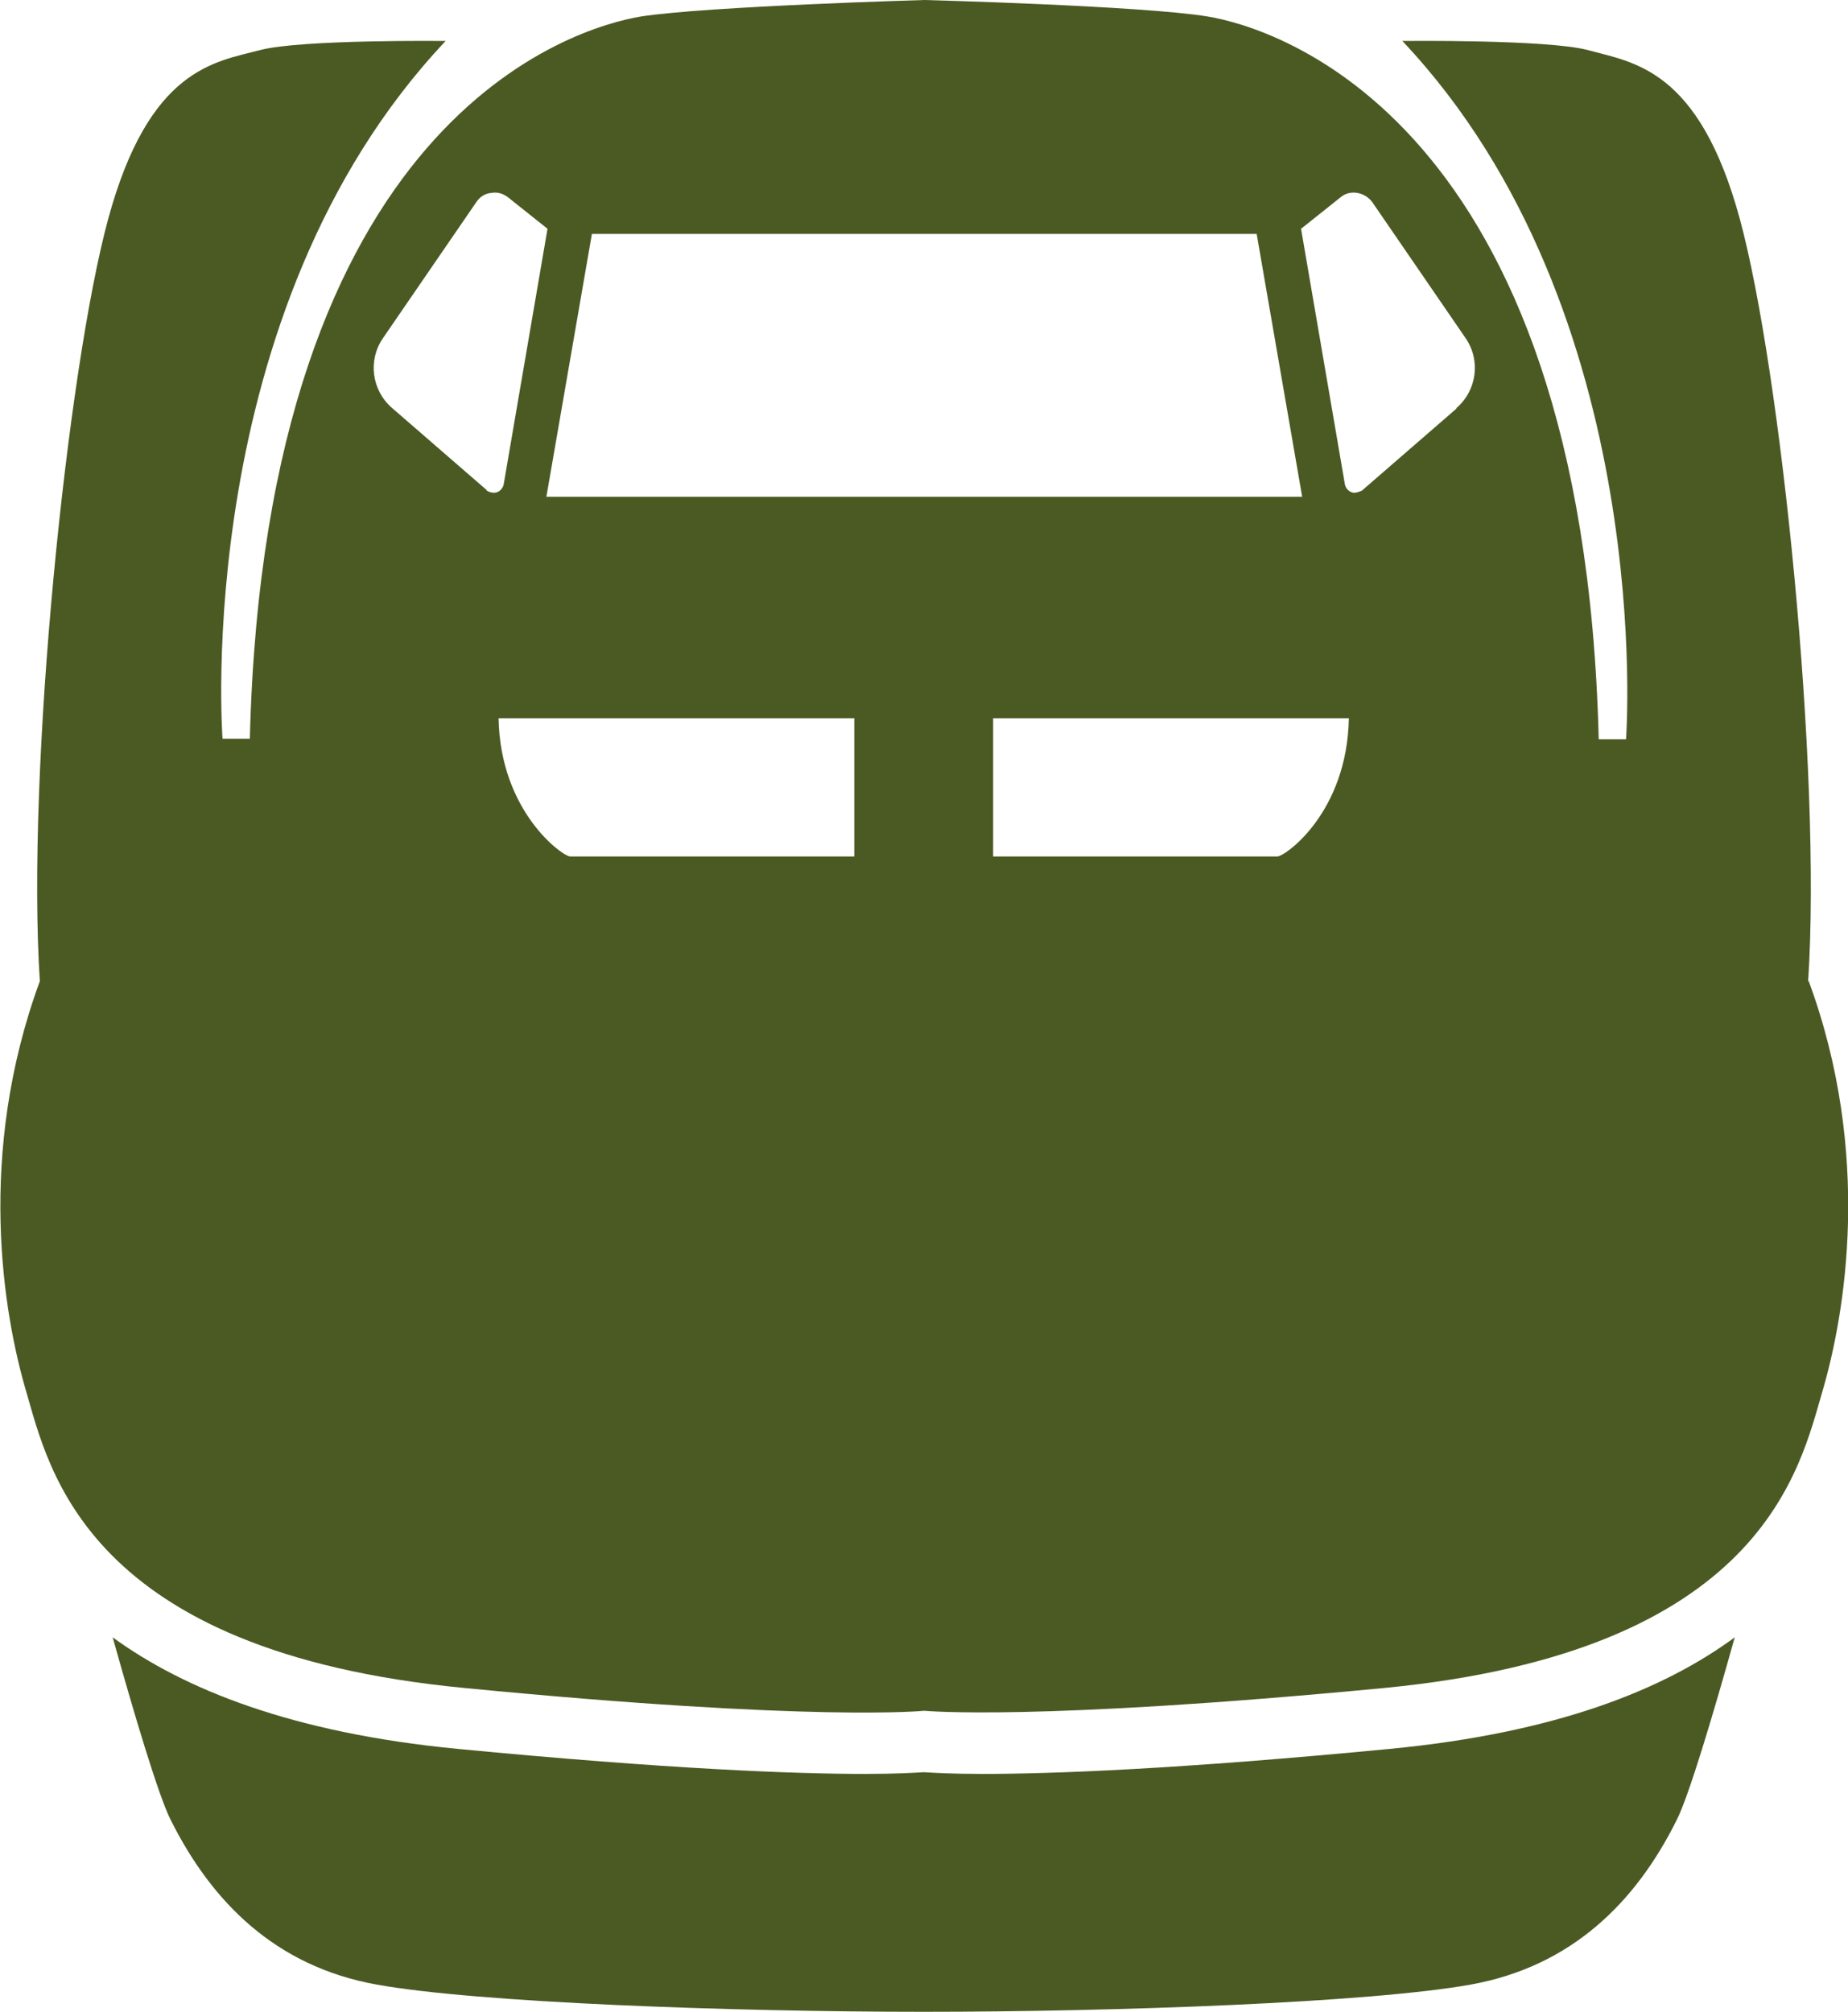
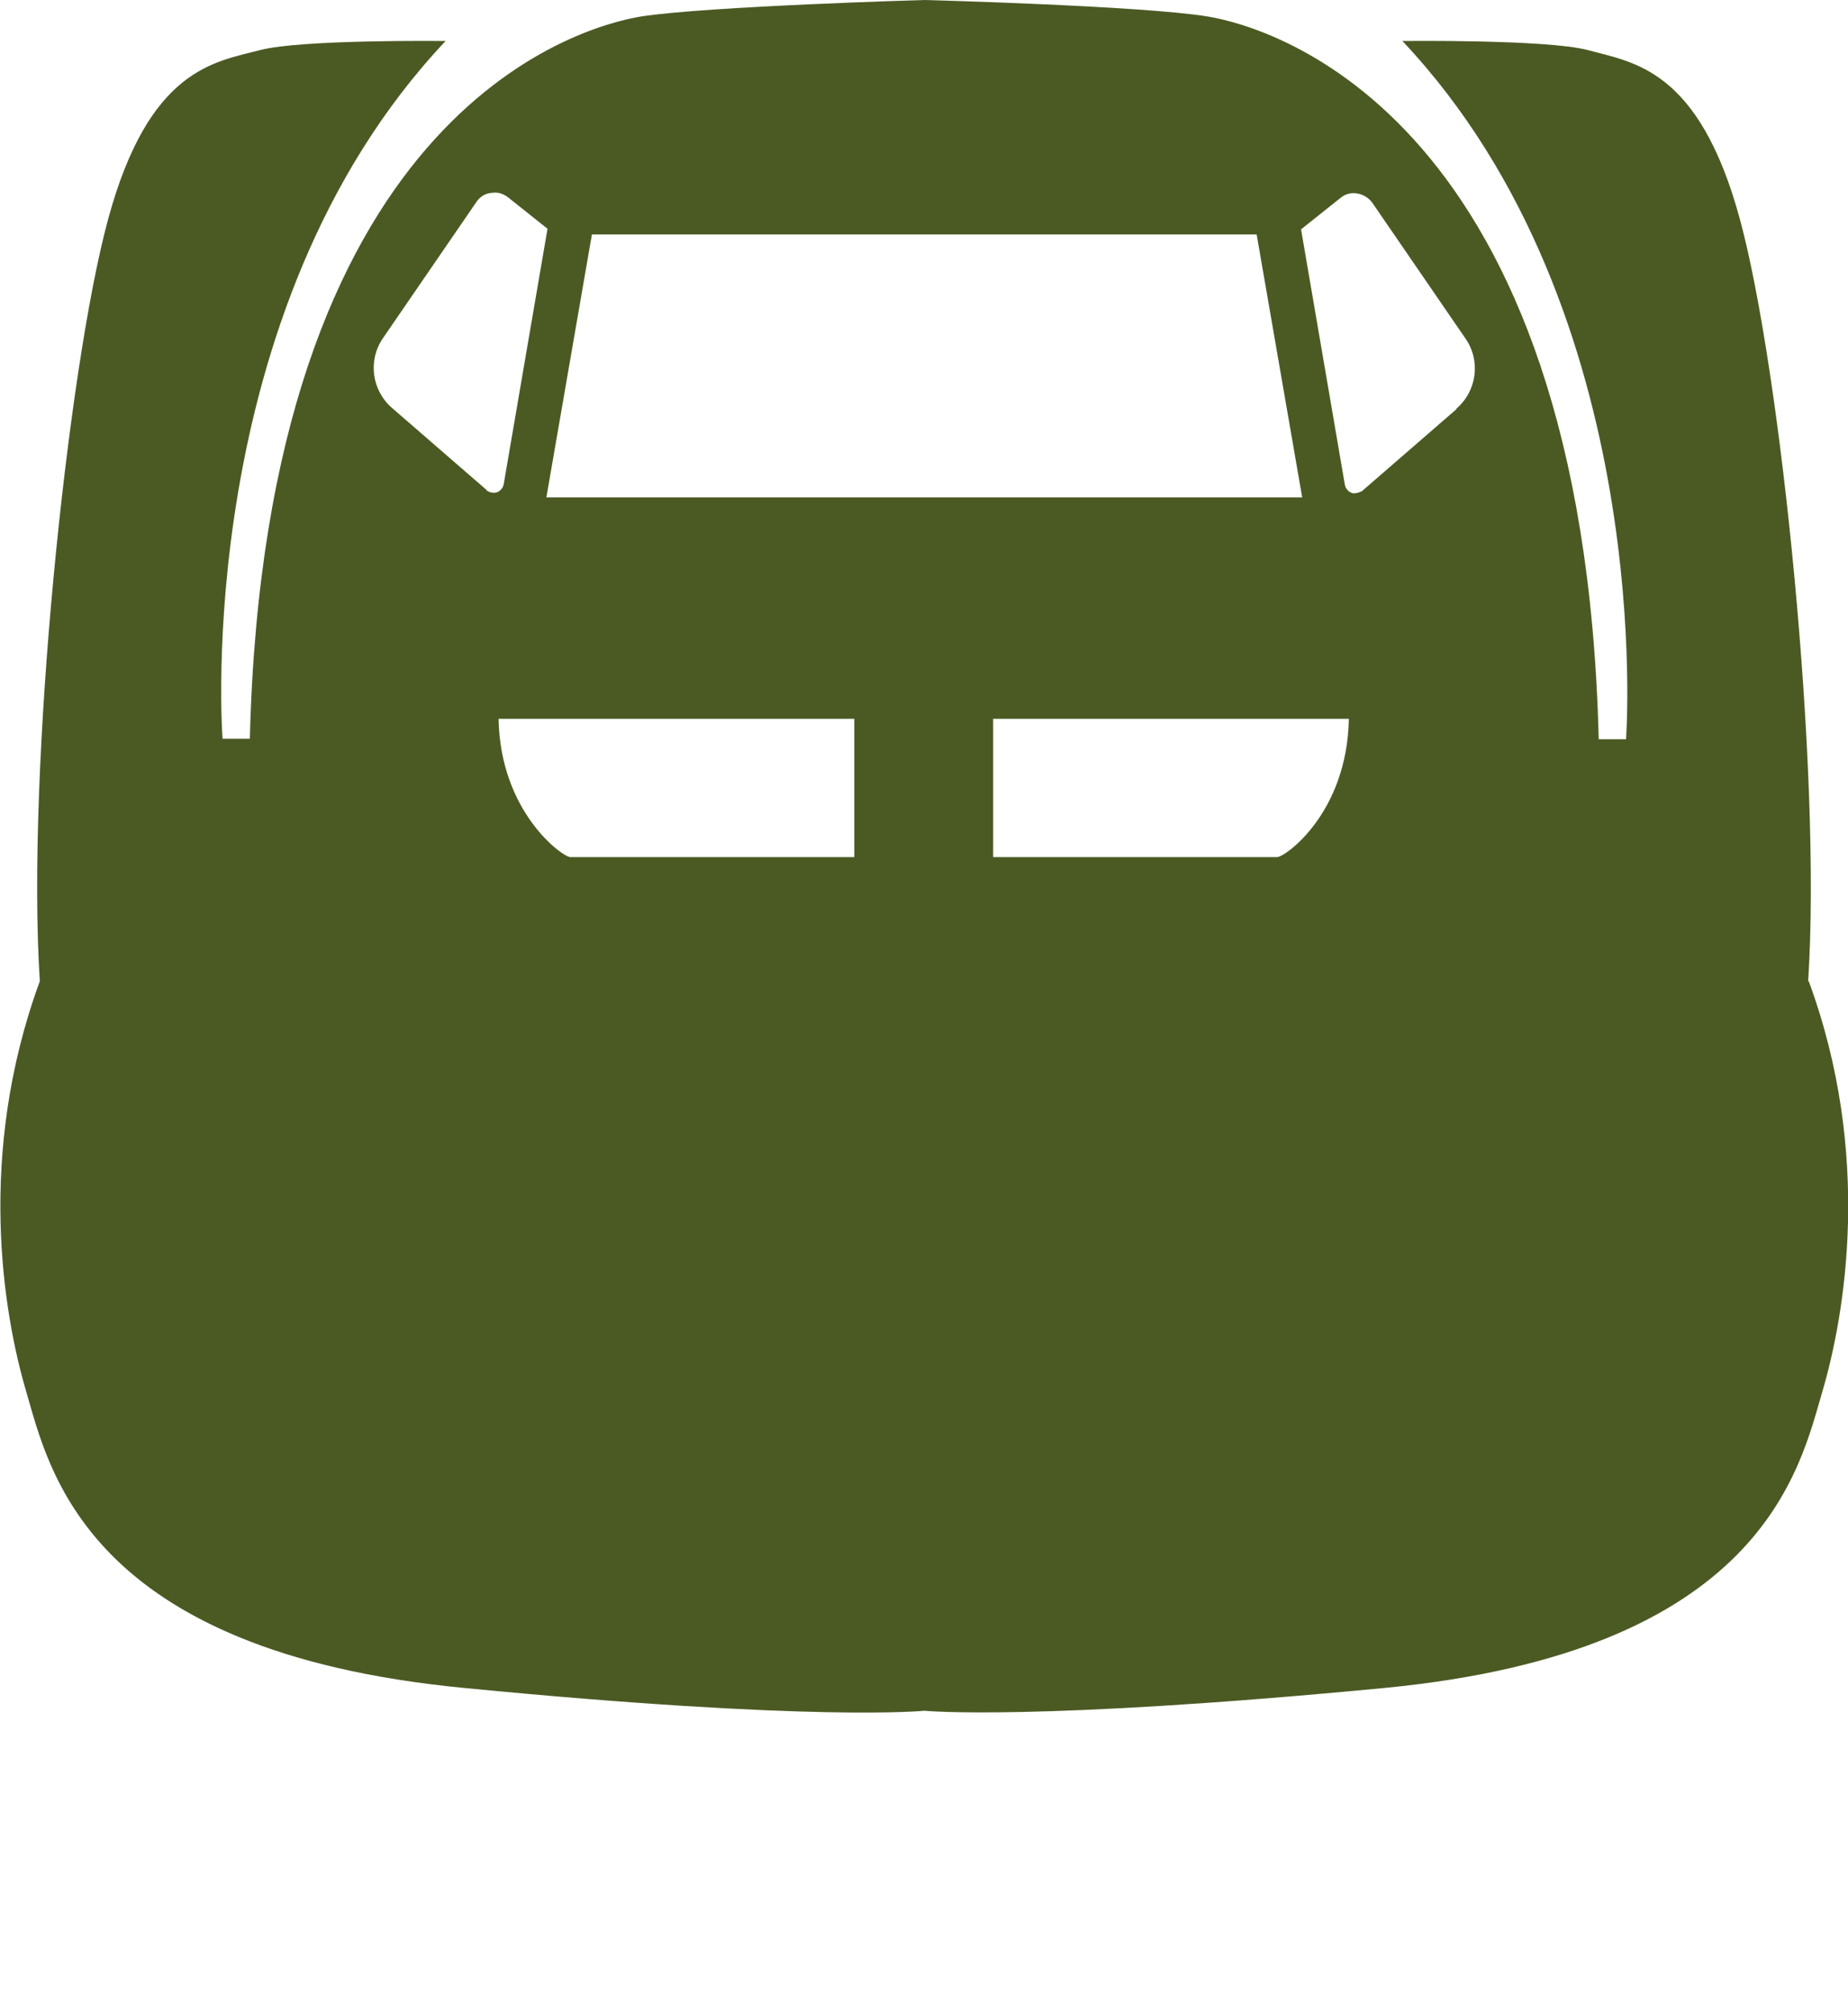
<svg xmlns="http://www.w3.org/2000/svg" id="_レイヤー_2" viewBox="0 0 32.47 35.35">
  <defs>
    <style>.cls-1{fill:#4b5a23;}</style>
  </defs>
  <g id="layout">
    <g>
-       <path class="cls-1" d="m31.77,17.24c.24-3.69-.48-10.74-1.2-13.39-.72-2.65-1.87-2.75-2.67-2.97-.72-.19-3.26-.16-3.26-.16,4.49,4.76,3.93,12.27,3.93,12.27h-.48C27.82,2.06,22.37.48,21.22.29c-1.16-.19-4.98-.29-4.98-.29,0,0-3.82.11-4.98.29-1.15.19-6.6,1.76-6.87,12.69h-.48S3.34,5.48,7.83.72c0,0-2.54-.03-3.26.16-.8.21-1.95.32-2.67,2.97-.72,2.65-1.44,9.7-1.2,13.39-1.12,3.05-.64,5.85-.24,7.21.4,1.36,1.04,4.57,7.7,5.21,6.17.6,8.08.4,8.08.4,0,0,1.91.19,8.08-.4,6.65-.64,7.3-3.85,7.7-5.21.4-1.36.88-4.17-.24-7.21ZM8.55,8.61l-1.66-1.44c-.36-.31-.43-.84-.16-1.23l1.64-2.39c.06-.09.15-.15.26-.16.11-.02.21.01.3.08l.69.55-.77,4.49c-.01.06-.06.12-.12.14-.06.02-.13,0-.18-.03Zm6.47,6.44h-5c-.13,0-1.23-.78-1.26-2.43h6.25v2.43h0Zm-5.42-6.32l.8-4.62h11.68l.8,4.62h-13.27Zm12.85,6.32h-5v-2.43h6.25c-.03,1.66-1.12,2.43-1.26,2.43Zm3.14-7.87l-1.66,1.44s-.12.06-.18.03c-.06-.02-.11-.08-.12-.14l-.77-4.49.69-.55c.08-.07.19-.1.3-.08.11.02.2.08.26.16l1.64,2.39c.27.39.2.92-.16,1.23Z" />
-       <path class="cls-1" d="m17.27,31.17c-.55,0-.88-.02-1.04-.03-.16.01-.49.03-1.04.03-1.2,0-3.41-.08-7.15-.44-2.91-.28-4.81-1.05-6.06-1.96.38,1.36.81,2.8,1.02,3.21.72,1.44,1.84,2.57,3.61,2.89,1.76.32,6.25.48,9.62.48s7.85-.16,9.62-.48c1.76-.32,2.89-1.44,3.61-2.89.21-.41.64-1.85,1.02-3.21-1.25.92-3.14,1.68-6.06,1.96-3.74.36-5.95.44-7.15.44Z" />
+       <path class="cls-1" d="m31.77,17.24c.24-3.69-.48-10.74-1.2-13.39-.72-2.65-1.87-2.75-2.67-2.97-.72-.19-3.26-.16-3.26-.16,4.49,4.76,3.93,12.27,3.93,12.27h-.48C27.82,2.06,22.37.48,21.22.29c-1.16-.19-4.98-.29-4.98-.29,0,0-3.82.11-4.98.29-1.15.19-6.6,1.76-6.87,12.69h-.48S3.34,5.48,7.83.72c0,0-2.54-.03-3.26.16-.8.21-1.95.32-2.67,2.97-.72,2.65-1.44,9.7-1.2,13.39-1.12,3.05-.64,5.85-.24,7.21.4,1.36,1.04,4.57,7.7,5.21,6.17.6,8.08.4,8.08.4,0,0,1.91.19,8.08-.4,6.65-.64,7.3-3.85,7.7-5.21.4-1.36.88-4.17-.24-7.21ZM8.55,8.61l-1.66-1.44c-.36-.31-.43-.84-.16-1.23l1.64-2.39c.06-.09.15-.15.26-.16.11-.02.21.01.3.08l.69.55-.77,4.49c-.01.06-.06.12-.12.14-.06.02-.13,0-.18-.03m6.47,6.44h-5c-.13,0-1.23-.78-1.26-2.43h6.25v2.43h0Zm-5.42-6.32l.8-4.62h11.68l.8,4.62h-13.27Zm12.85,6.32h-5v-2.43h6.25c-.03,1.66-1.12,2.43-1.26,2.43Zm3.14-7.87l-1.66,1.44s-.12.06-.18.03c-.06-.02-.11-.08-.12-.14l-.77-4.49.69-.55c.08-.07.19-.1.3-.08.11.02.2.08.26.16l1.64,2.39c.27.39.2.92-.16,1.23Z" />
    </g>
  </g>
</svg>